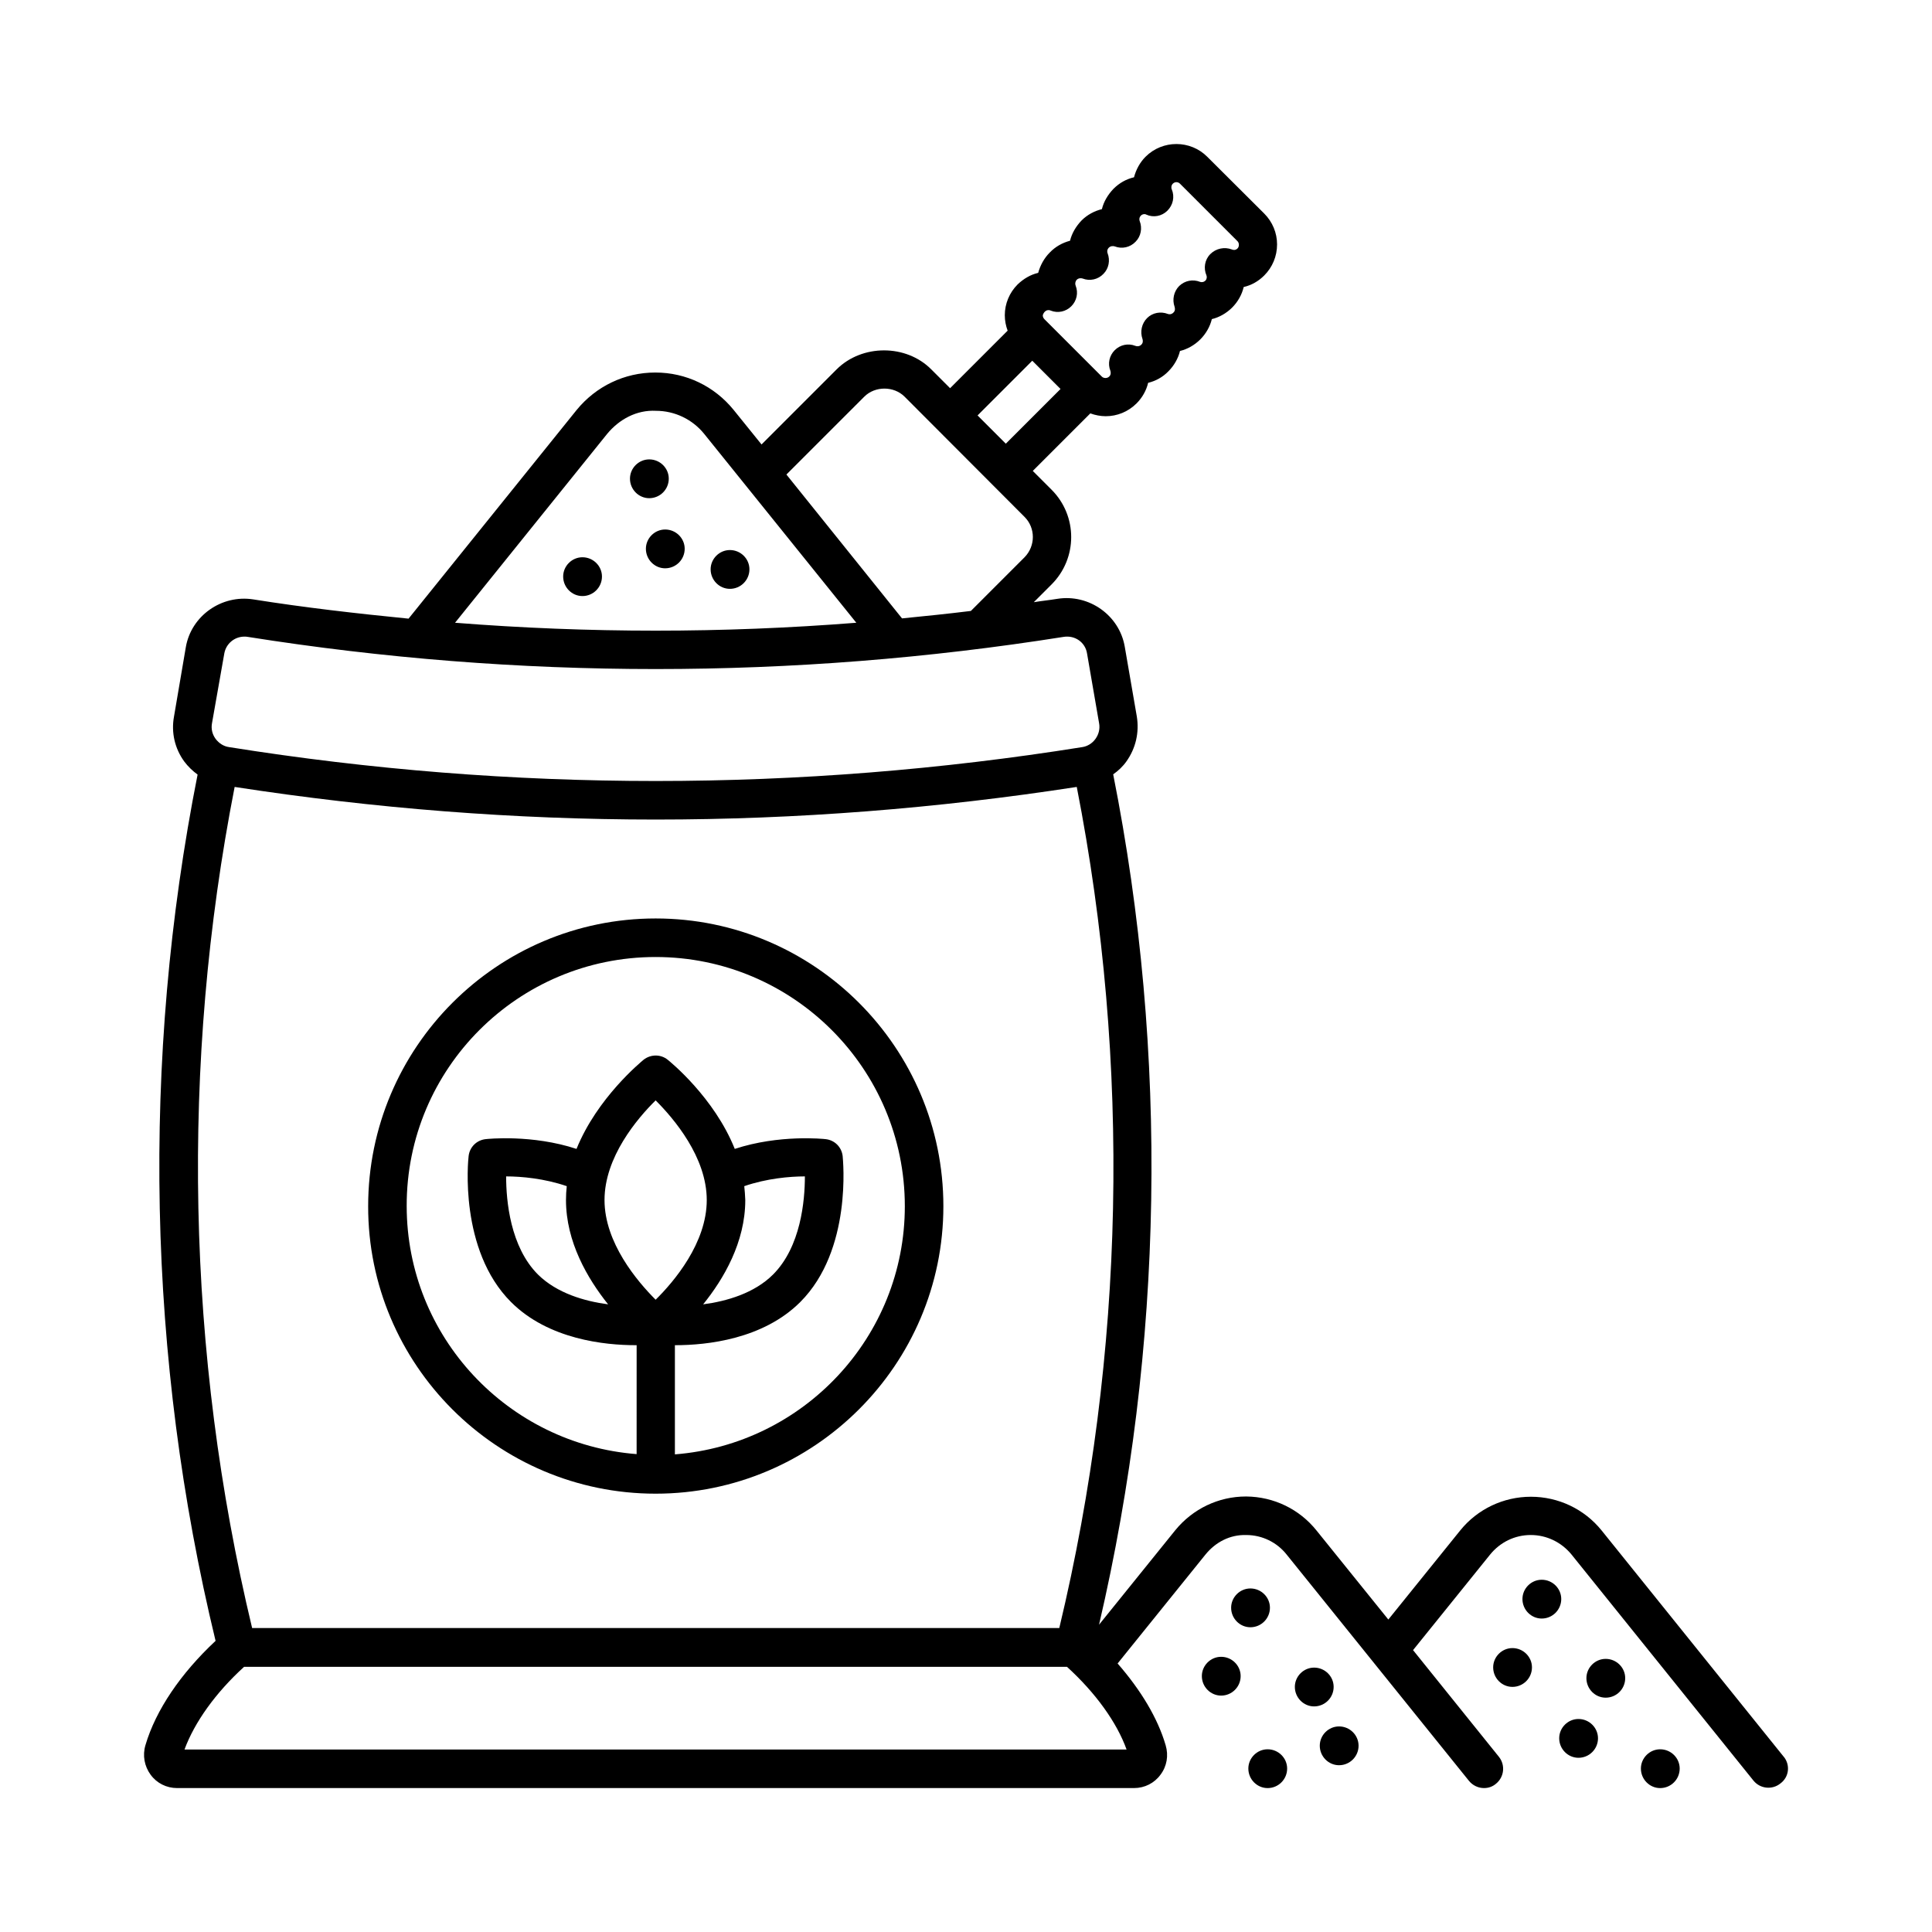
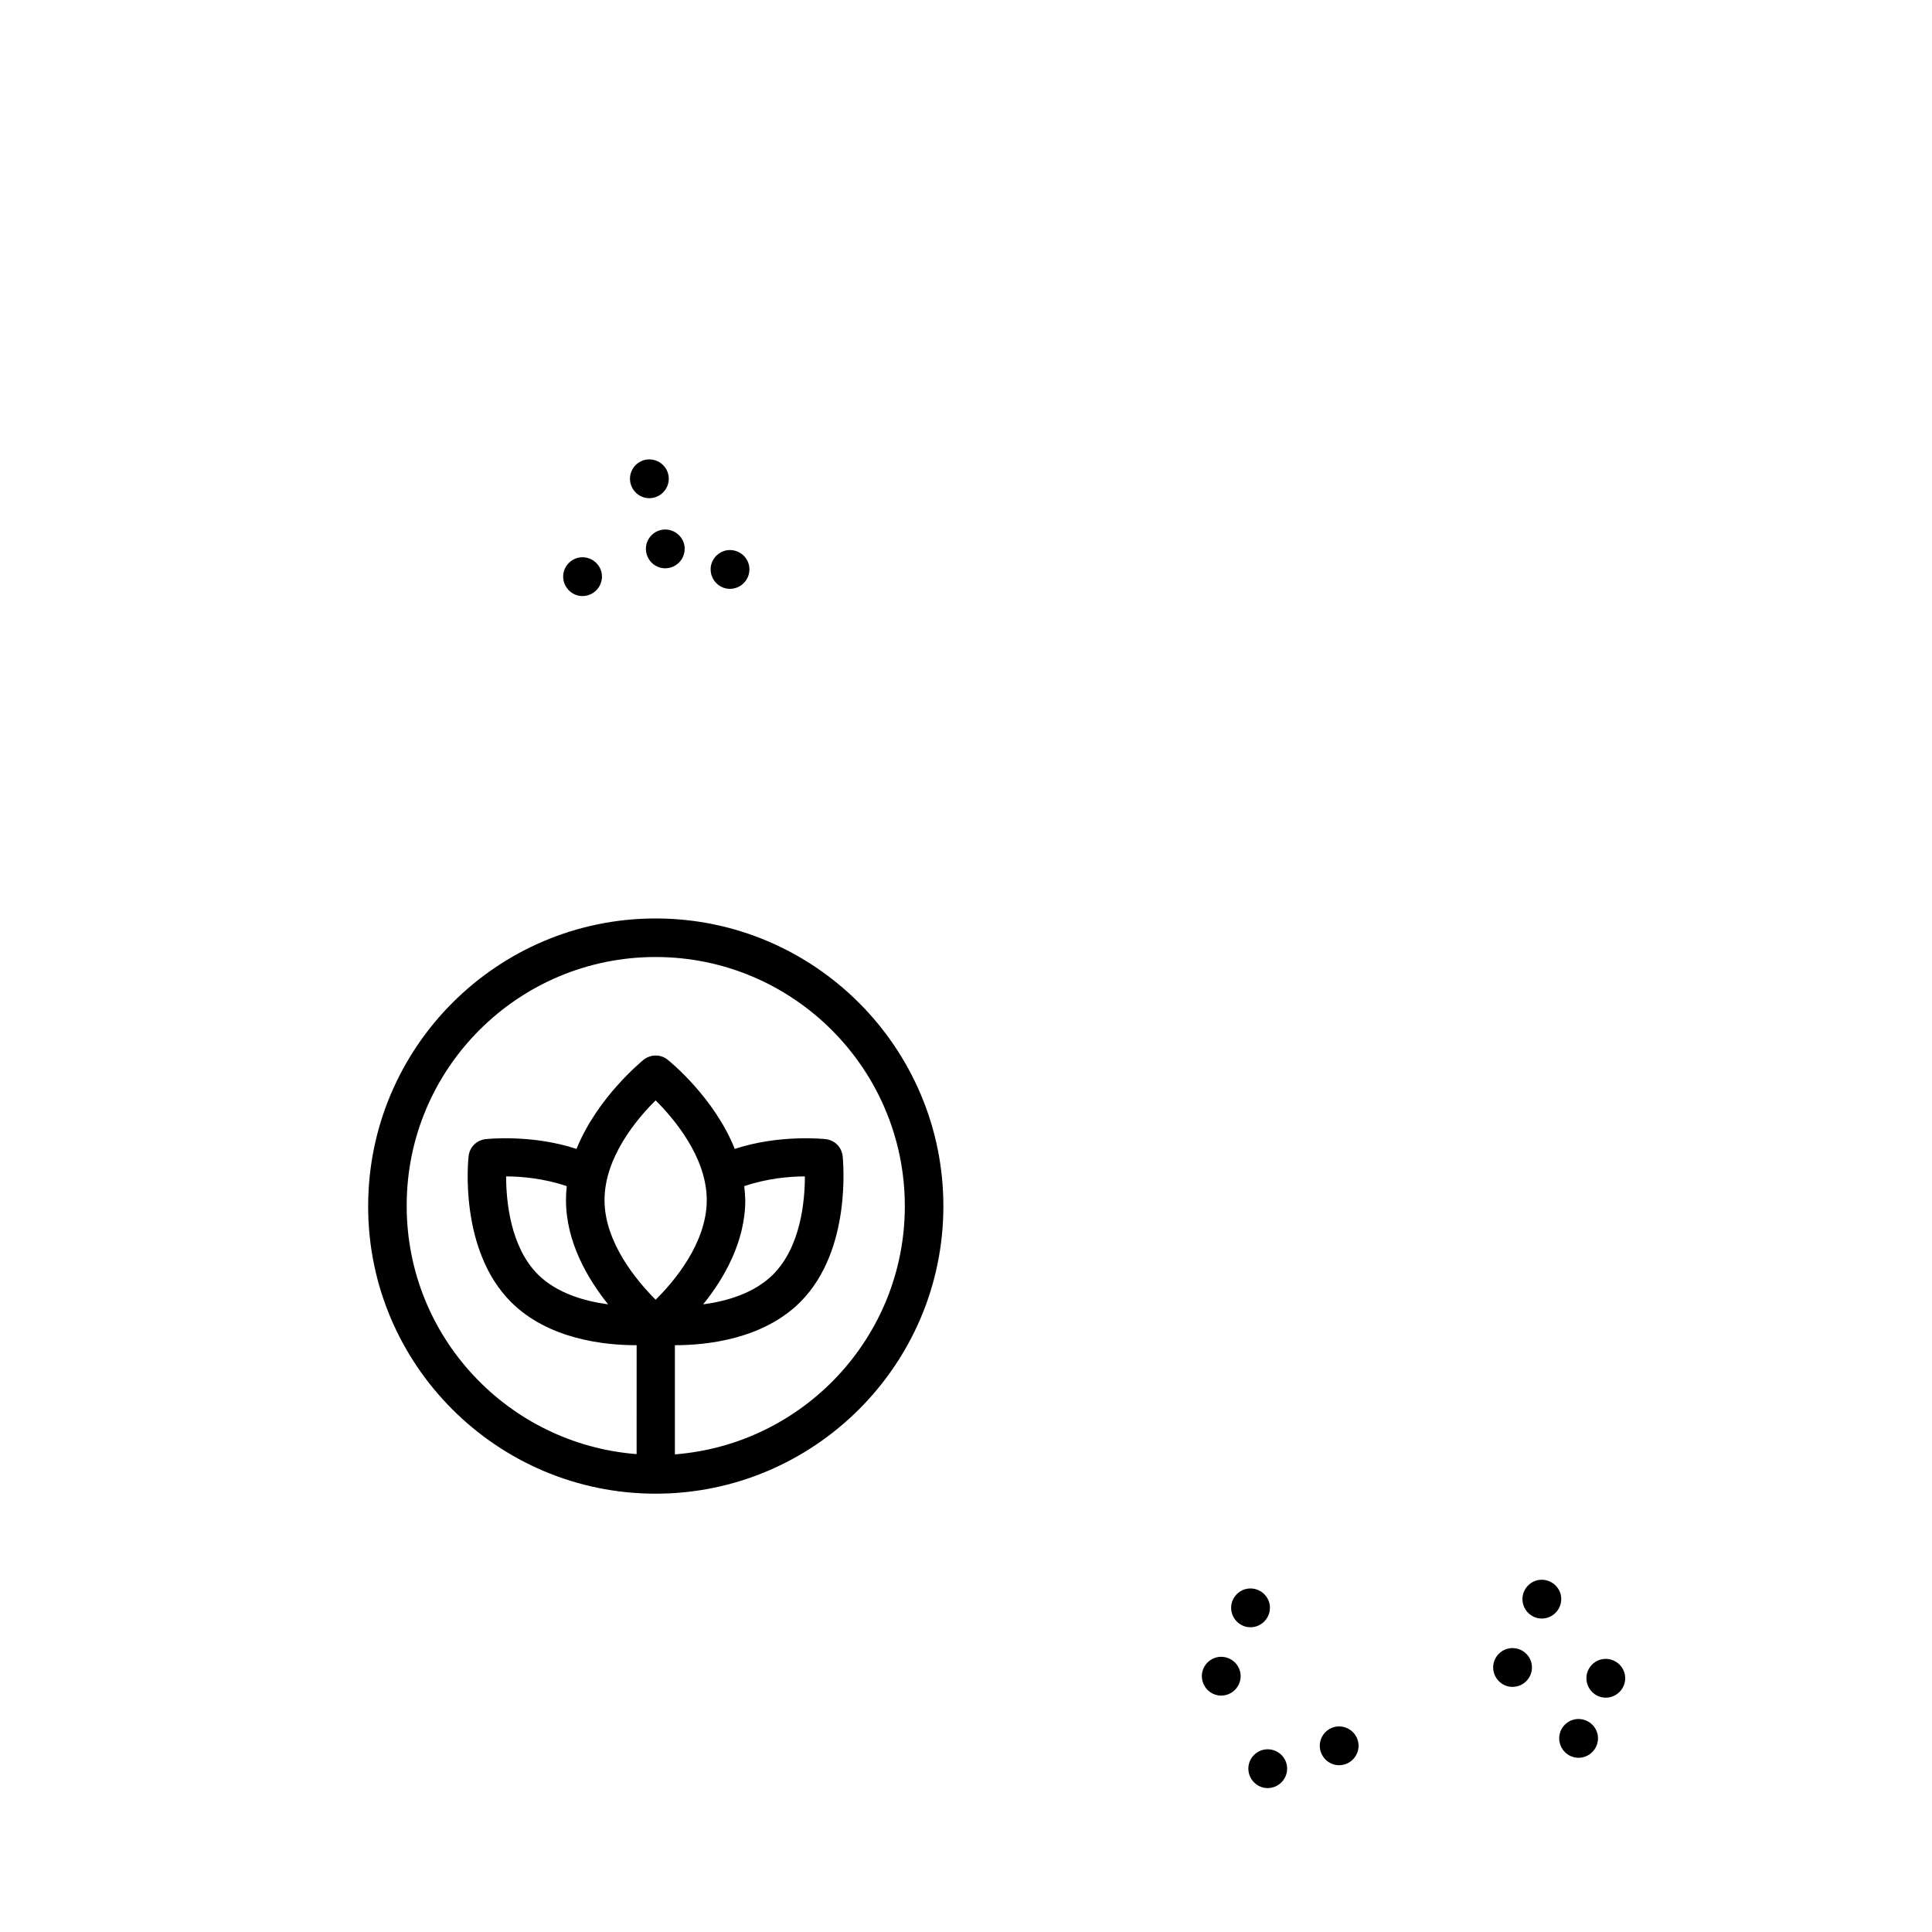
<svg xmlns="http://www.w3.org/2000/svg" fill="#000000" width="800px" height="800px" version="1.1" viewBox="144 144 512 512">
  <g>
    <path d="m317.75 539.84c42.008 0 76.254-34.176 76.254-76.184s-34.176-76.254-76.254-76.254c-42.008 0-76.184 34.176-76.184 76.254-0.066 41.938 34.109 76.184 76.184 76.184zm-13.547-77.816c0-11.371 8.645-21.582 13.547-26.414 4.832 4.832 13.547 15.047 13.547 26.414 0 11.371-8.645 21.582-13.547 26.414-4.902-4.902-13.547-15.113-13.547-26.414zm0.953 27.641c-6.195-0.816-13.547-2.926-18.586-7.898-7.352-7.352-8.441-19.539-8.441-26.008 4.016 0 10.145 0.543 16.066 2.586-0.137 1.227-0.203 2.449-0.203 3.676 0 11.098 5.719 20.836 11.164 27.645zm36.082-31.32c5.922-2.043 12.051-2.586 16.066-2.586 0 6.469-1.09 18.656-8.441 26.008-4.969 4.969-12.324 7.082-18.52 7.898 5.445-6.738 11.164-16.477 11.164-27.641-0.062-1.297-0.133-2.519-0.27-3.68zm-23.488-60.727c36.426 0 66.039 29.617 66.039 66.039 0 34.652-26.891 63.113-60.934 65.766v-28.934h0.137c8.305 0 23.215-1.566 33.09-11.438 13.82-13.82 11.301-37.719 11.234-38.672-0.273-2.383-2.109-4.223-4.492-4.492-0.543-0.066-12.324-1.293-24.102 2.586-5.445-13.617-17.09-23.078-17.77-23.625-1.84-1.496-4.492-1.496-6.398 0-0.613 0.543-12.254 10.008-17.77 23.625-11.777-3.879-23.555-2.656-24.102-2.586-2.383 0.273-4.223 2.109-4.492 4.492-0.137 1.02-2.586 24.852 11.234 38.672 9.941 9.941 24.918 11.438 33.02 11.438h0.273l-0.004 28.867c-34.043-2.656-60.934-31.047-60.934-65.766-0.07-36.426 29.547-65.973 65.969-65.973z" />
-     <path d="m616.7 609.55-48.27-59.98c-4.562-5.652-11.438-8.918-18.723-8.918-7.285 0-14.16 3.269-18.723 8.918l-19.062 23.625-18.996-23.555c-4.562-5.719-11.371-8.988-18.656-9.055h-0.066c-7.285 0-14.094 3.269-18.723 8.918l-20.219 25.055c17.156-73.598 18.449-151.28 3.746-225.35 1.363-0.953 2.586-2.109 3.539-3.473 2.449-3.473 3.402-7.625 2.723-11.848l-3.199-18.52c-1.43-8.305-9.465-14.023-17.906-12.664-2.043 0.34-4.152 0.543-6.195 0.887l4.699-4.699c6.945-6.945 6.945-18.18 0-25.121l-4.969-4.969 15.25-15.25c1.293 0.477 2.723 0.75 4.086 0.75 2.996 0 5.922-1.156 8.168-3.402 1.496-1.496 2.586-3.402 3.062-5.445 1.973-0.477 3.879-1.496 5.379-3.062 1.496-1.496 2.586-3.402 3.062-5.379 1.973-0.477 3.879-1.566 5.379-3.062 1.496-1.496 2.586-3.402 3.062-5.379 1.973-0.477 3.879-1.566 5.379-3.062 1.496-1.496 2.586-3.402 3.062-5.445 2.043-0.477 3.879-1.496 5.445-3.062 2.18-2.18 3.402-5.106 3.402-8.238 0-3.062-1.227-5.992-3.402-8.168l-15.109-15.059c-4.492-4.492-11.848-4.492-16.34 0-1.496 1.496-2.519 3.402-3.062 5.445-2.043 0.477-3.879 1.496-5.445 3.062-1.496 1.566-2.586 3.402-3.062 5.379-1.98 0.48-3.887 1.5-5.383 2.996-1.496 1.566-2.586 3.402-3.062 5.379-2.043 0.547-3.883 1.566-5.379 3.133-1.496 1.496-2.519 3.402-3.062 5.379-2.043 0.477-3.879 1.566-5.445 3.062-2.18 2.18-3.402 5.106-3.402 8.168 0 1.43 0.273 2.793 0.75 4.086l-15.25 15.25-4.969-4.969c-6.672-6.738-18.383-6.738-25.121 0l-19.879 19.879-7.422-9.191c-5.106-6.262-12.594-9.871-20.695-9.871h-0.066c-8.102 0-15.66 3.609-20.832 9.941l-44.527 55.281c-13.754-1.363-27.504-2.926-41.191-5.106-8.375-1.293-16.406 4.356-17.836 12.664l-3.144 18.449c-0.75 4.152 0.203 8.375 2.723 11.848 1.02 1.363 2.246 2.519 3.539 3.473-14.977 75.504-13.344 154.75 4.766 229.57-9.258 8.645-15.863 18.383-18.586 27.641-0.816 2.723-0.273 5.582 1.363 7.828 1.633 2.25 4.219 3.543 7.012 3.543h253.61c2.793 0 5.379-1.293 7.012-3.539 1.703-2.246 2.18-5.106 1.363-7.828-2.109-7.215-6.606-14.637-12.73-21.648l23.285-28.867c2.656-3.269 6.469-5.309 10.824-5.176 4.152 0 8.102 1.906 10.688 5.176l48.27 59.914c1.023 1.285 2.519 1.969 4.019 1.969 1.156 0 2.246-0.34 3.199-1.156 2.18-1.77 2.519-4.969 0.75-7.148l-22.738-28.254 20.426-25.328c2.656-3.269 6.535-5.176 10.758-5.176 4.223 0 8.102 1.906 10.758 5.106l48.27 59.98c1.77 2.18 4.969 2.519 7.148 0.75 2.309-1.703 2.652-4.902 0.879-7.082zm-195.8-382.96c0.34-0.34 0.68-0.41 1.02-0.41 0.203 0 0.41 0.066 0.543 0.137 1.906 0.75 4.016 0.273 5.445-1.156 1.43-1.43 1.906-3.539 1.156-5.445-0.203-0.477-0.137-1.09 0.273-1.566 0.477-0.477 1.156-0.477 1.566-0.34 1.906 0.75 4.086 0.273 5.516-1.227 1.43-1.43 1.84-3.609 1.09-5.516-0.137-0.34-0.137-0.953 0.34-1.43 0.477-0.477 1.156-0.477 1.566-0.34 1.906 0.75 4.086 0.273 5.516-1.227 1.43-1.43 1.84-3.609 1.09-5.516-0.137-0.34-0.137-0.953 0.34-1.43 0.41-0.41 1.02-0.477 1.363-0.273 1.906 0.887 4.152 0.477 5.652-1.02 1.496-1.496 1.973-3.676 1.156-5.652-0.203-0.41-0.137-1.09 0.273-1.496 0.543-0.543 1.363-0.543 1.906 0l15.25 15.25c0.477 0.477 0.477 1.43 0 1.906-0.477 0.477-1.09 0.477-1.496 0.273-1.977-0.75-4.223-0.273-5.719 1.227-1.496 1.496-1.84 3.746-1.02 5.652 0.137 0.34 0.137 0.953-0.273 1.363-0.477 0.477-1.09 0.477-1.43 0.34-1.906-0.75-4.016-0.34-5.516 1.09-1.43 1.43-1.906 3.609-1.227 5.516 0.137 0.477 0.203 1.09-0.34 1.566-0.477 0.477-1.09 0.477-1.43 0.34-1.906-0.75-4.086-0.34-5.516 1.09-1.43 1.43-1.906 3.609-1.227 5.516 0.137 0.41 0.203 1.09-0.34 1.566-0.41 0.41-1.09 0.477-1.566 0.273-1.906-0.75-4.016-0.273-5.445 1.156-1.43 1.43-1.906 3.539-1.156 5.445 0.137 0.41 0.203 1.09-0.34 1.566-0.477 0.477-1.43 0.477-1.906 0l-15.25-15.25c-0.34-0.34-0.41-0.75-0.41-0.953 0-0.211 0.203-0.688 0.543-1.027zm-3.336 13.004 7.488 7.488-14.5 14.5-7.488-7.488zm-44.523 9.531c2.859-2.859 7.828-2.859 10.688 0l31.793 31.863c2.926 2.926 2.926 7.691 0 10.688l-14.23 14.23c-6.059 0.75-12.117 1.363-18.246 1.973l-30.637-38.125zm-68.152 9.871c3.199-3.879 7.828-6.398 12.938-6.129 4.969 0 9.668 2.246 12.801 6.129l40.305 50.039c-35.402 2.793-70.941 2.793-106.34 0zm-101.44 58.141c0.477-2.586 2.723-4.426 5.309-4.426 0.273 0 0.613 0 0.887 0.066 71.758 11.371 144.47 11.371 216.23 0 2.996-0.477 5.719 1.43 6.195 4.356l3.199 18.52c0.273 1.43-0.066 2.926-0.953 4.152-0.816 1.156-2.109 1.973-3.473 2.18-75.027 11.984-151.14 11.984-226.17 0-1.43-0.203-2.656-1.02-3.539-2.18-0.887-1.227-1.227-2.656-0.953-4.152zm2.723 35.406c37.035 5.719 74.277 8.645 111.59 8.645s74.551-2.926 111.59-8.645c14.367 73.324 12.801 150.19-4.629 222.9l-213.91-0.004c-17.43-72.711-18.996-149.57-4.629-222.9zm236.38 255.1h-249.66c2.656-7.215 8.238-15.047 15.797-21.922h218.07c7.559 6.879 13.207 14.707 15.797 21.922z" />
    <path d="m298.35 291.68c-2.793 0-5.106 2.316-5.106 5.106 0 2.859 2.316 5.176 5.106 5.176 2.859 0 5.176-2.316 5.176-5.176 0-2.789-2.316-5.106-5.176-5.106z" />
    <path d="m325.45 289.43c0-2.793-2.316-5.106-5.176-5.106-2.793 0-5.106 2.316-5.106 5.106 0 2.859 2.316 5.176 5.106 5.176 2.859-0.004 5.176-2.316 5.176-5.176z" />
    <path d="m321.23 270.85c0-2.793-2.316-5.106-5.176-5.106-2.793 0-5.106 2.316-5.106 5.106 0 2.859 2.316 5.176 5.106 5.176 2.863-0.004 5.176-2.316 5.176-5.176z" />
    <path d="m337.43 300.05c2.859 0 5.176-2.316 5.176-5.176 0-2.793-2.316-5.106-5.176-5.106-2.793 0-5.106 2.316-5.106 5.106 0 2.859 2.316 5.176 5.106 5.176z" />
    <path d="m479.93 607.58c-2.793 0-5.106 2.316-5.106 5.106 0 2.859 2.316 5.176 5.106 5.176 2.859 0 5.176-2.316 5.176-5.176 0-2.793-2.316-5.106-5.176-5.106z" />
    <path d="m498.86 601.52c-2.793 0-5.106 2.316-5.106 5.106 0 2.859 2.316 5.176 5.106 5.176 2.859 0 5.176-2.316 5.176-5.176-0.004-2.793-2.316-5.106-5.176-5.106z" />
-     <path d="m497.43 591.04c0-2.793-2.316-5.106-5.176-5.106-2.793 0-5.106 2.316-5.106 5.106 0 2.859 2.316 5.176 5.106 5.176 2.859-0.004 5.176-2.316 5.176-5.176z" />
    <path d="m467.61 583.07c-2.793 0-5.106 2.316-5.106 5.106 0 2.859 2.316 5.176 5.106 5.176 2.859 0 5.176-2.316 5.176-5.176-0.004-2.789-2.316-5.106-5.176-5.106z" />
    <path d="m475.37 575.24c2.859 0 5.176-2.316 5.176-5.176 0-2.793-2.316-5.106-5.176-5.106-2.793 0-5.106 2.316-5.106 5.106-0.004 2.859 2.312 5.176 5.106 5.176z" />
-     <path d="m583.96 607.58c-2.793 0-5.106 2.316-5.106 5.106 0 2.859 2.316 5.176 5.106 5.176 2.859 0 5.176-2.316 5.176-5.176 0-2.793-2.316-5.106-5.176-5.106z" />
    <path d="m562.31 599.55c-2.793 0-5.106 2.316-5.106 5.106 0 2.859 2.316 5.176 5.106 5.176 2.859 0 5.176-2.316 5.176-5.176-0.004-2.789-2.316-5.106-5.176-5.106z" />
    <path d="m569.52 583.62c-2.793 0-5.106 2.316-5.106 5.106 0 2.859 2.316 5.176 5.106 5.176 2.859 0 5.176-2.316 5.176-5.176 0-2.793-2.316-5.106-5.176-5.106z" />
    <path d="m544.81 580.76c-2.793 0-5.106 2.316-5.106 5.106 0 2.859 2.316 5.176 5.106 5.176 2.859 0 5.176-2.316 5.176-5.176 0-2.793-2.316-5.106-5.176-5.106z" />
    <path d="m552.57 562.65c-2.793 0-5.106 2.316-5.106 5.106 0 2.859 2.316 5.176 5.106 5.176 2.859 0 5.176-2.316 5.176-5.176 0-2.793-2.316-5.106-5.176-5.106z" />
  </g>
</svg>